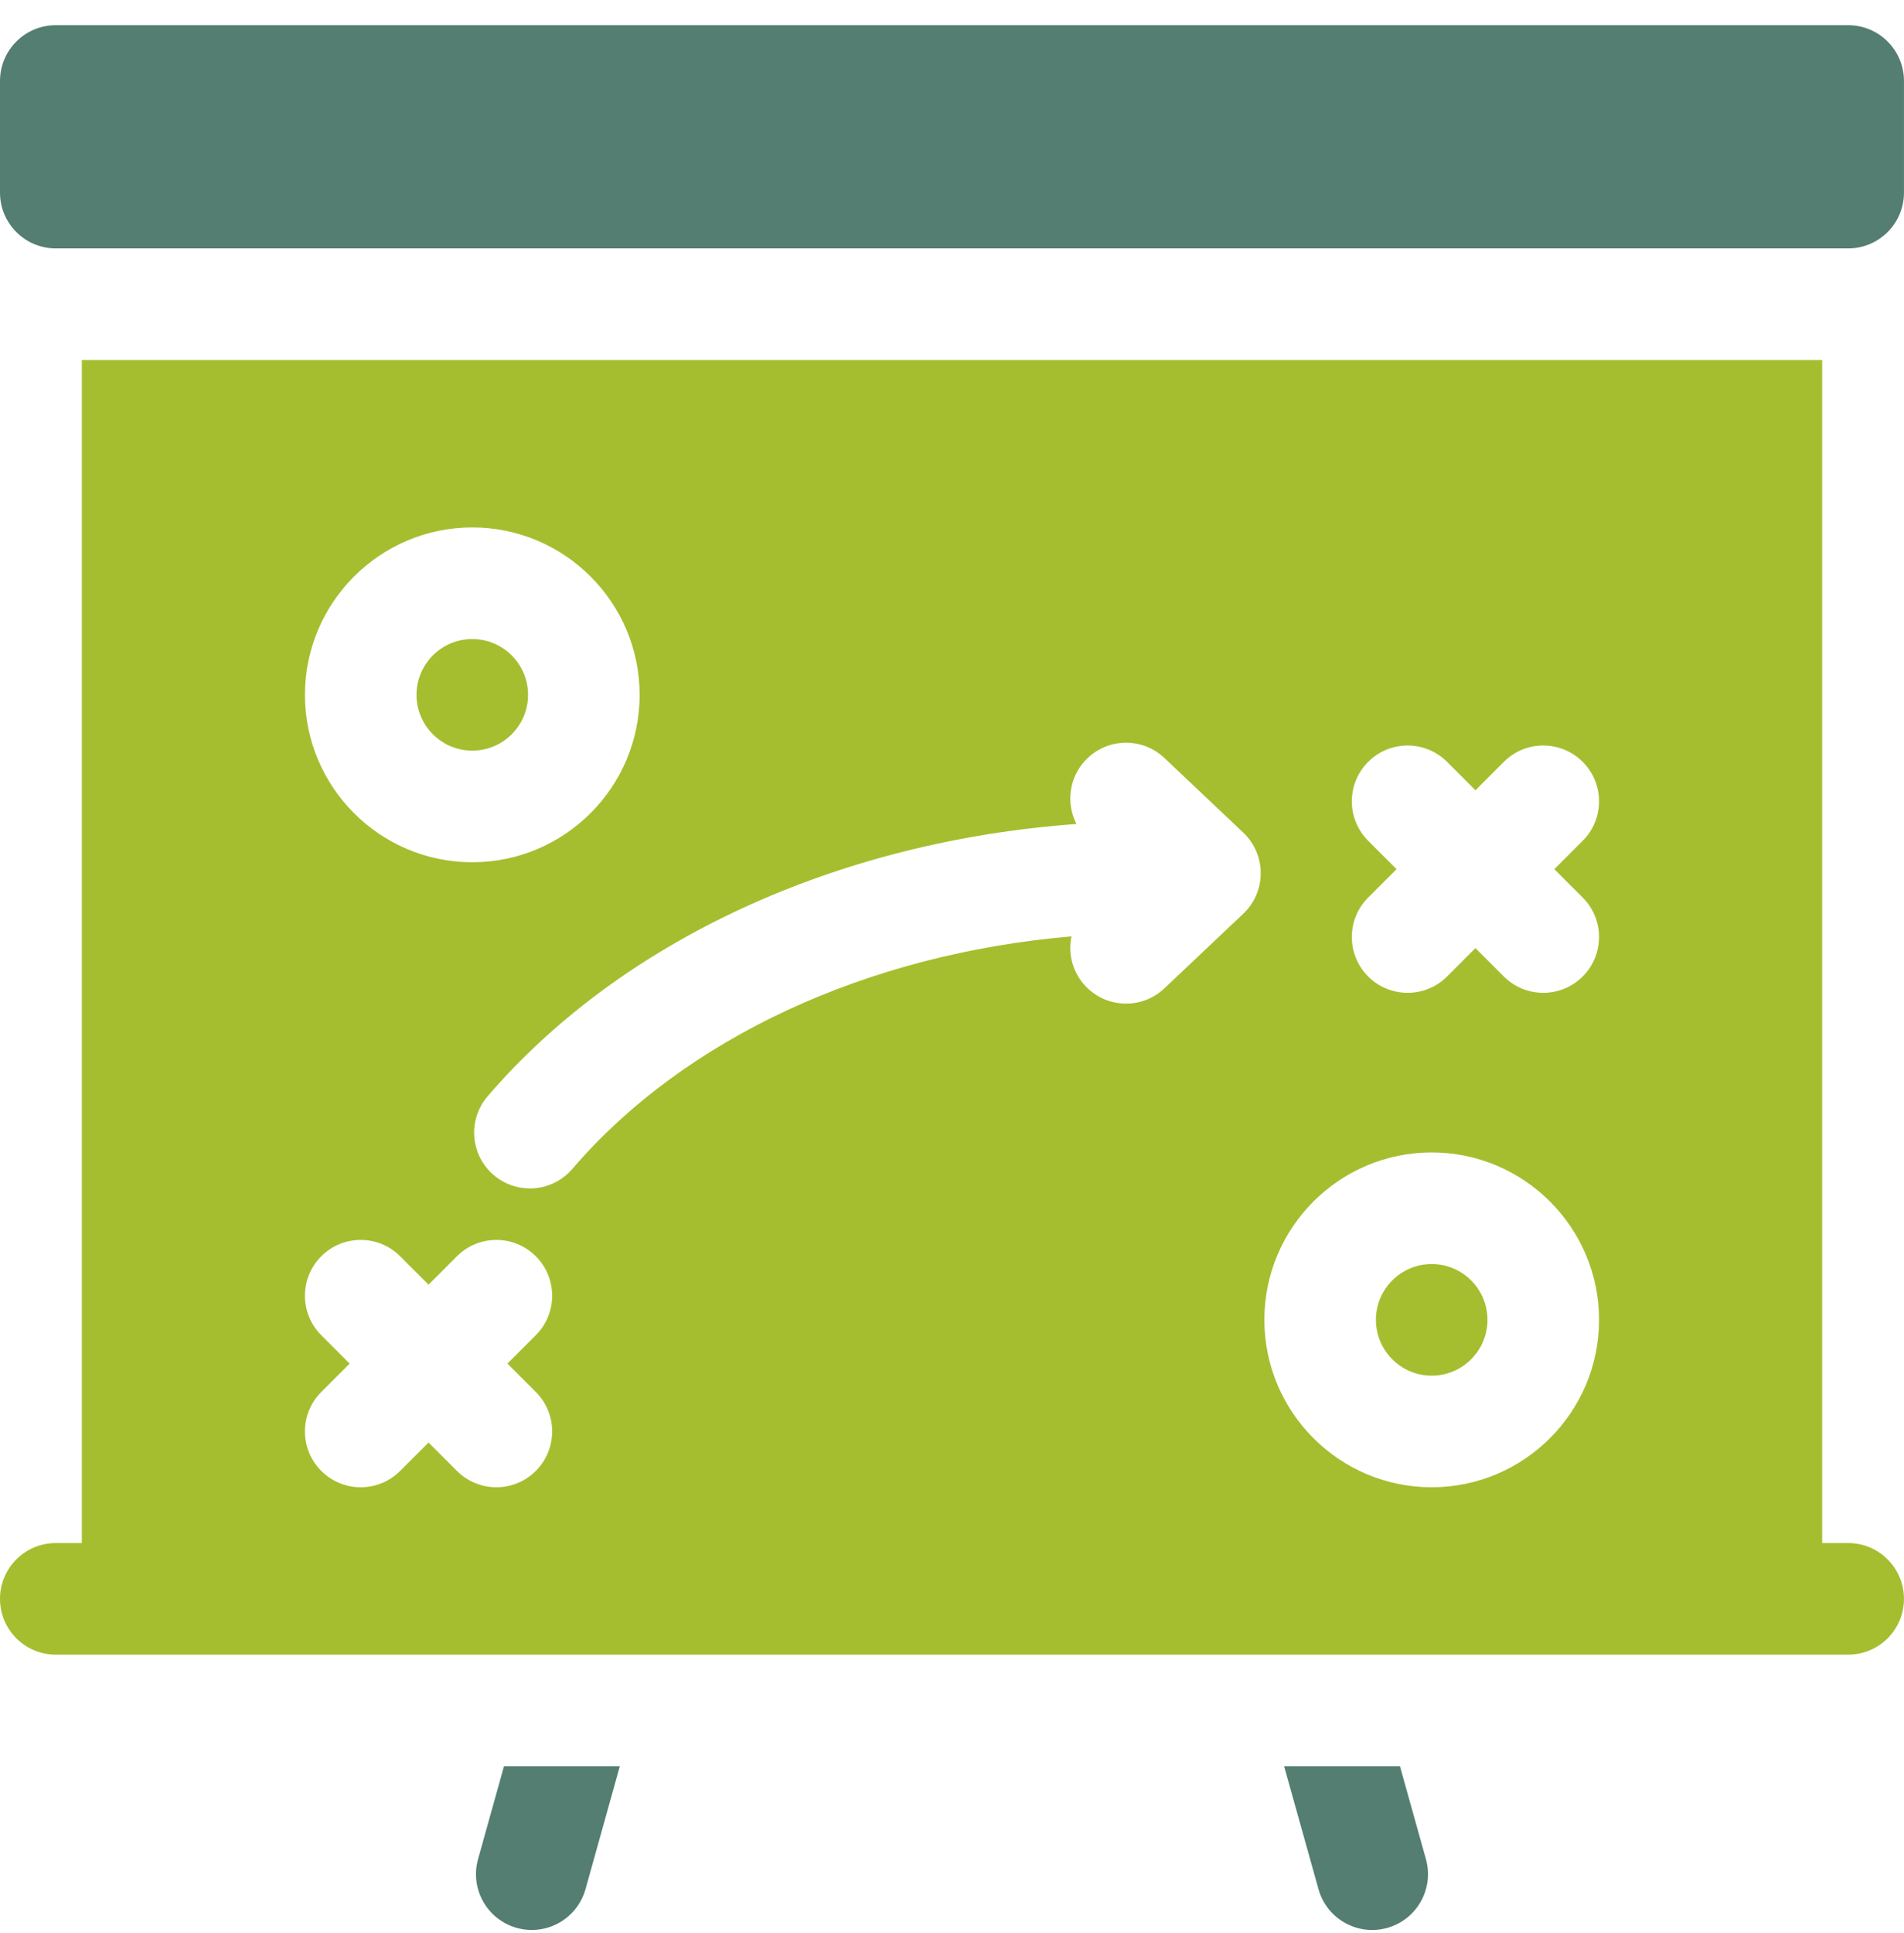
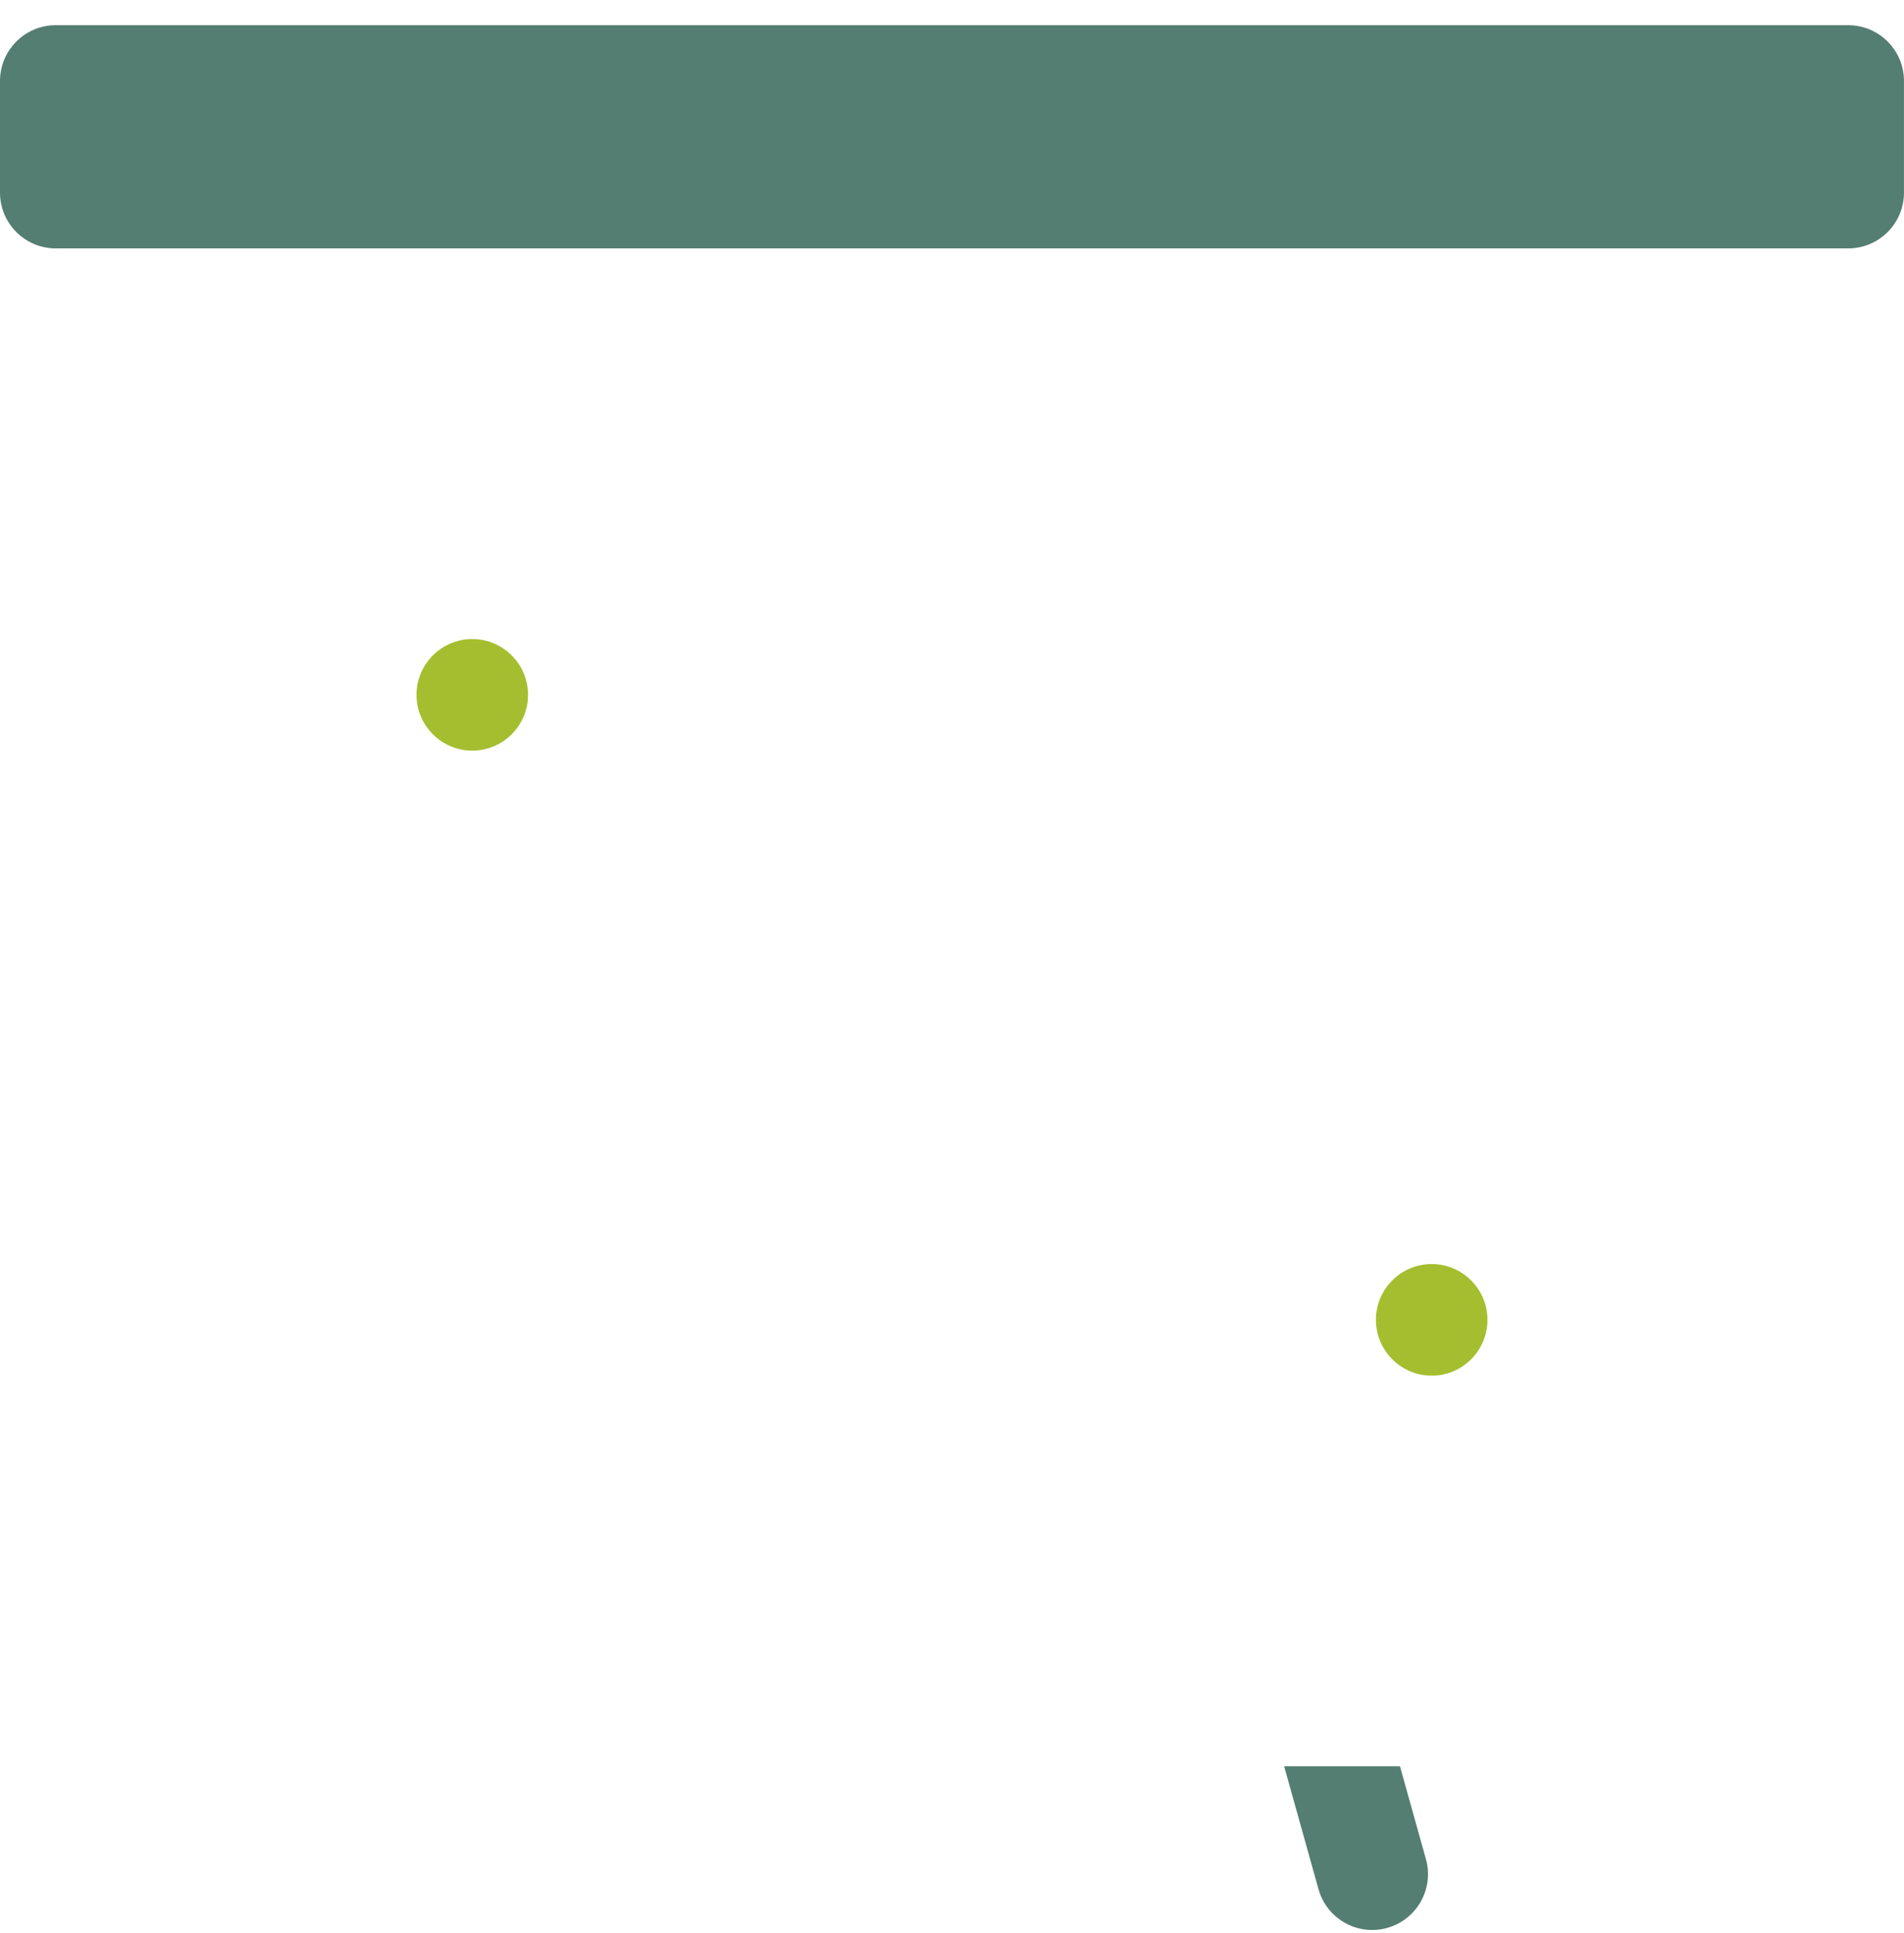
<svg xmlns="http://www.w3.org/2000/svg" width="68" height="69" viewBox="0 0 68 69" fill="none">
  <g id="Vector">
    <path d="M1.992 8.868H66.007C67.107 8.868 67.999 7.976 67.999 6.876V2.891C67.999 1.791 67.107 0.899 66.007 0.899H1.992C0.892 0.899 0 1.791 0 2.891V6.876C0 7.976 0.892 8.868 1.992 8.868Z" fill="#547E71" />
-     <path d="M66.007 55.086H65.078V12.852H2.922V55.086H1.992C0.892 55.086 0 55.978 0 57.078C0 58.178 0.892 59.07 1.992 59.07H66.007C67.107 59.07 67.999 58.178 67.999 57.078C67.999 55.978 67.107 55.086 66.007 55.086ZM48.863 30.015C48.085 29.237 48.085 27.976 48.863 27.198C49.641 26.42 50.903 26.42 51.681 27.198L52.694 28.212L53.708 27.198C54.486 26.42 55.747 26.42 56.525 27.198C57.303 27.976 57.303 29.237 56.525 30.015L55.511 31.029L56.525 32.042C57.303 32.821 57.303 34.082 56.525 34.86C56.136 35.249 55.626 35.443 55.117 35.443C54.607 35.443 54.097 35.249 53.708 34.86L52.694 33.846L51.681 34.86C51.292 35.249 50.782 35.443 50.272 35.443C49.762 35.443 49.252 35.249 48.863 34.86C48.085 34.082 48.085 32.821 48.863 32.042L49.877 31.029L48.863 30.015ZM16.867 18.829C20.163 18.829 22.844 21.51 22.844 24.805C22.844 28.101 20.163 30.782 16.867 30.782C13.572 30.782 10.891 28.101 10.891 24.805C10.891 21.51 13.572 18.829 16.867 18.829ZM19.136 49.693C19.914 50.471 19.914 51.732 19.136 52.51C18.747 52.899 18.237 53.094 17.727 53.094C17.218 53.094 16.708 52.899 16.319 52.51L15.305 51.497L14.291 52.51C13.902 52.899 13.393 53.094 12.883 53.094C12.373 53.094 11.863 52.899 11.474 52.51C10.696 51.732 10.696 50.471 11.474 49.693L12.488 48.679L11.474 47.666C10.696 46.888 10.696 45.626 11.474 44.848C12.252 44.07 13.514 44.07 14.291 44.848L15.305 45.862L16.319 44.848C17.097 44.07 18.358 44.07 19.136 44.848C19.914 45.626 19.914 46.887 19.136 47.665L18.122 48.679L19.136 49.693ZM44.403 32.619L41.585 35.284C41.2 35.648 40.708 35.828 40.216 35.828C39.688 35.828 39.16 35.619 38.769 35.205C38.303 34.712 38.139 34.045 38.267 33.428C30.978 34.051 24.452 37.055 20.438 41.732C20.044 42.191 19.486 42.426 18.925 42.426C18.466 42.426 18.005 42.269 17.629 41.946C16.794 41.229 16.698 39.972 17.415 39.137C22.197 33.565 29.922 30.029 38.446 29.416C38.071 28.686 38.172 27.769 38.769 27.138C39.525 26.339 40.786 26.303 41.585 27.059L44.403 29.724C44.801 30.1 45.026 30.624 45.026 31.172C45.026 31.719 44.801 32.243 44.403 32.619ZM51.132 53.094C47.837 53.094 45.156 50.413 45.156 47.117C45.156 43.822 47.837 41.141 51.132 41.141C54.428 41.141 57.109 43.822 57.109 47.117C57.109 50.413 54.428 53.094 51.132 53.094Z" fill="#A5BE2F" />
    <path d="M51.132 45.125C50.034 45.125 49.14 46.019 49.14 47.117C49.14 48.216 50.034 49.11 51.132 49.11C52.231 49.11 53.124 48.216 53.124 47.117C53.124 46.019 52.231 45.125 51.132 45.125Z" fill="#A5BE2F" />
    <path d="M16.867 26.797C17.966 26.797 18.859 25.904 18.859 24.805C18.859 23.707 17.966 22.813 16.867 22.813C15.769 22.813 14.875 23.707 14.875 24.805C14.875 25.904 15.769 26.797 16.867 26.797Z" fill="#A5BE2F" />
    <path d="M49.999 63.055H45.862L47.089 67.442C47.385 68.502 48.484 69.122 49.543 68.825C50.603 68.529 51.222 67.43 50.926 66.37L49.999 63.055Z" fill="#547E71" />
-     <path d="M17.073 66.371C16.777 67.43 17.397 68.529 18.456 68.825C18.636 68.875 18.816 68.899 18.993 68.899C19.865 68.899 20.665 68.322 20.911 67.442L22.136 63.055H17.999L17.073 66.371Z" fill="#547E71" />
  </g>
</svg>